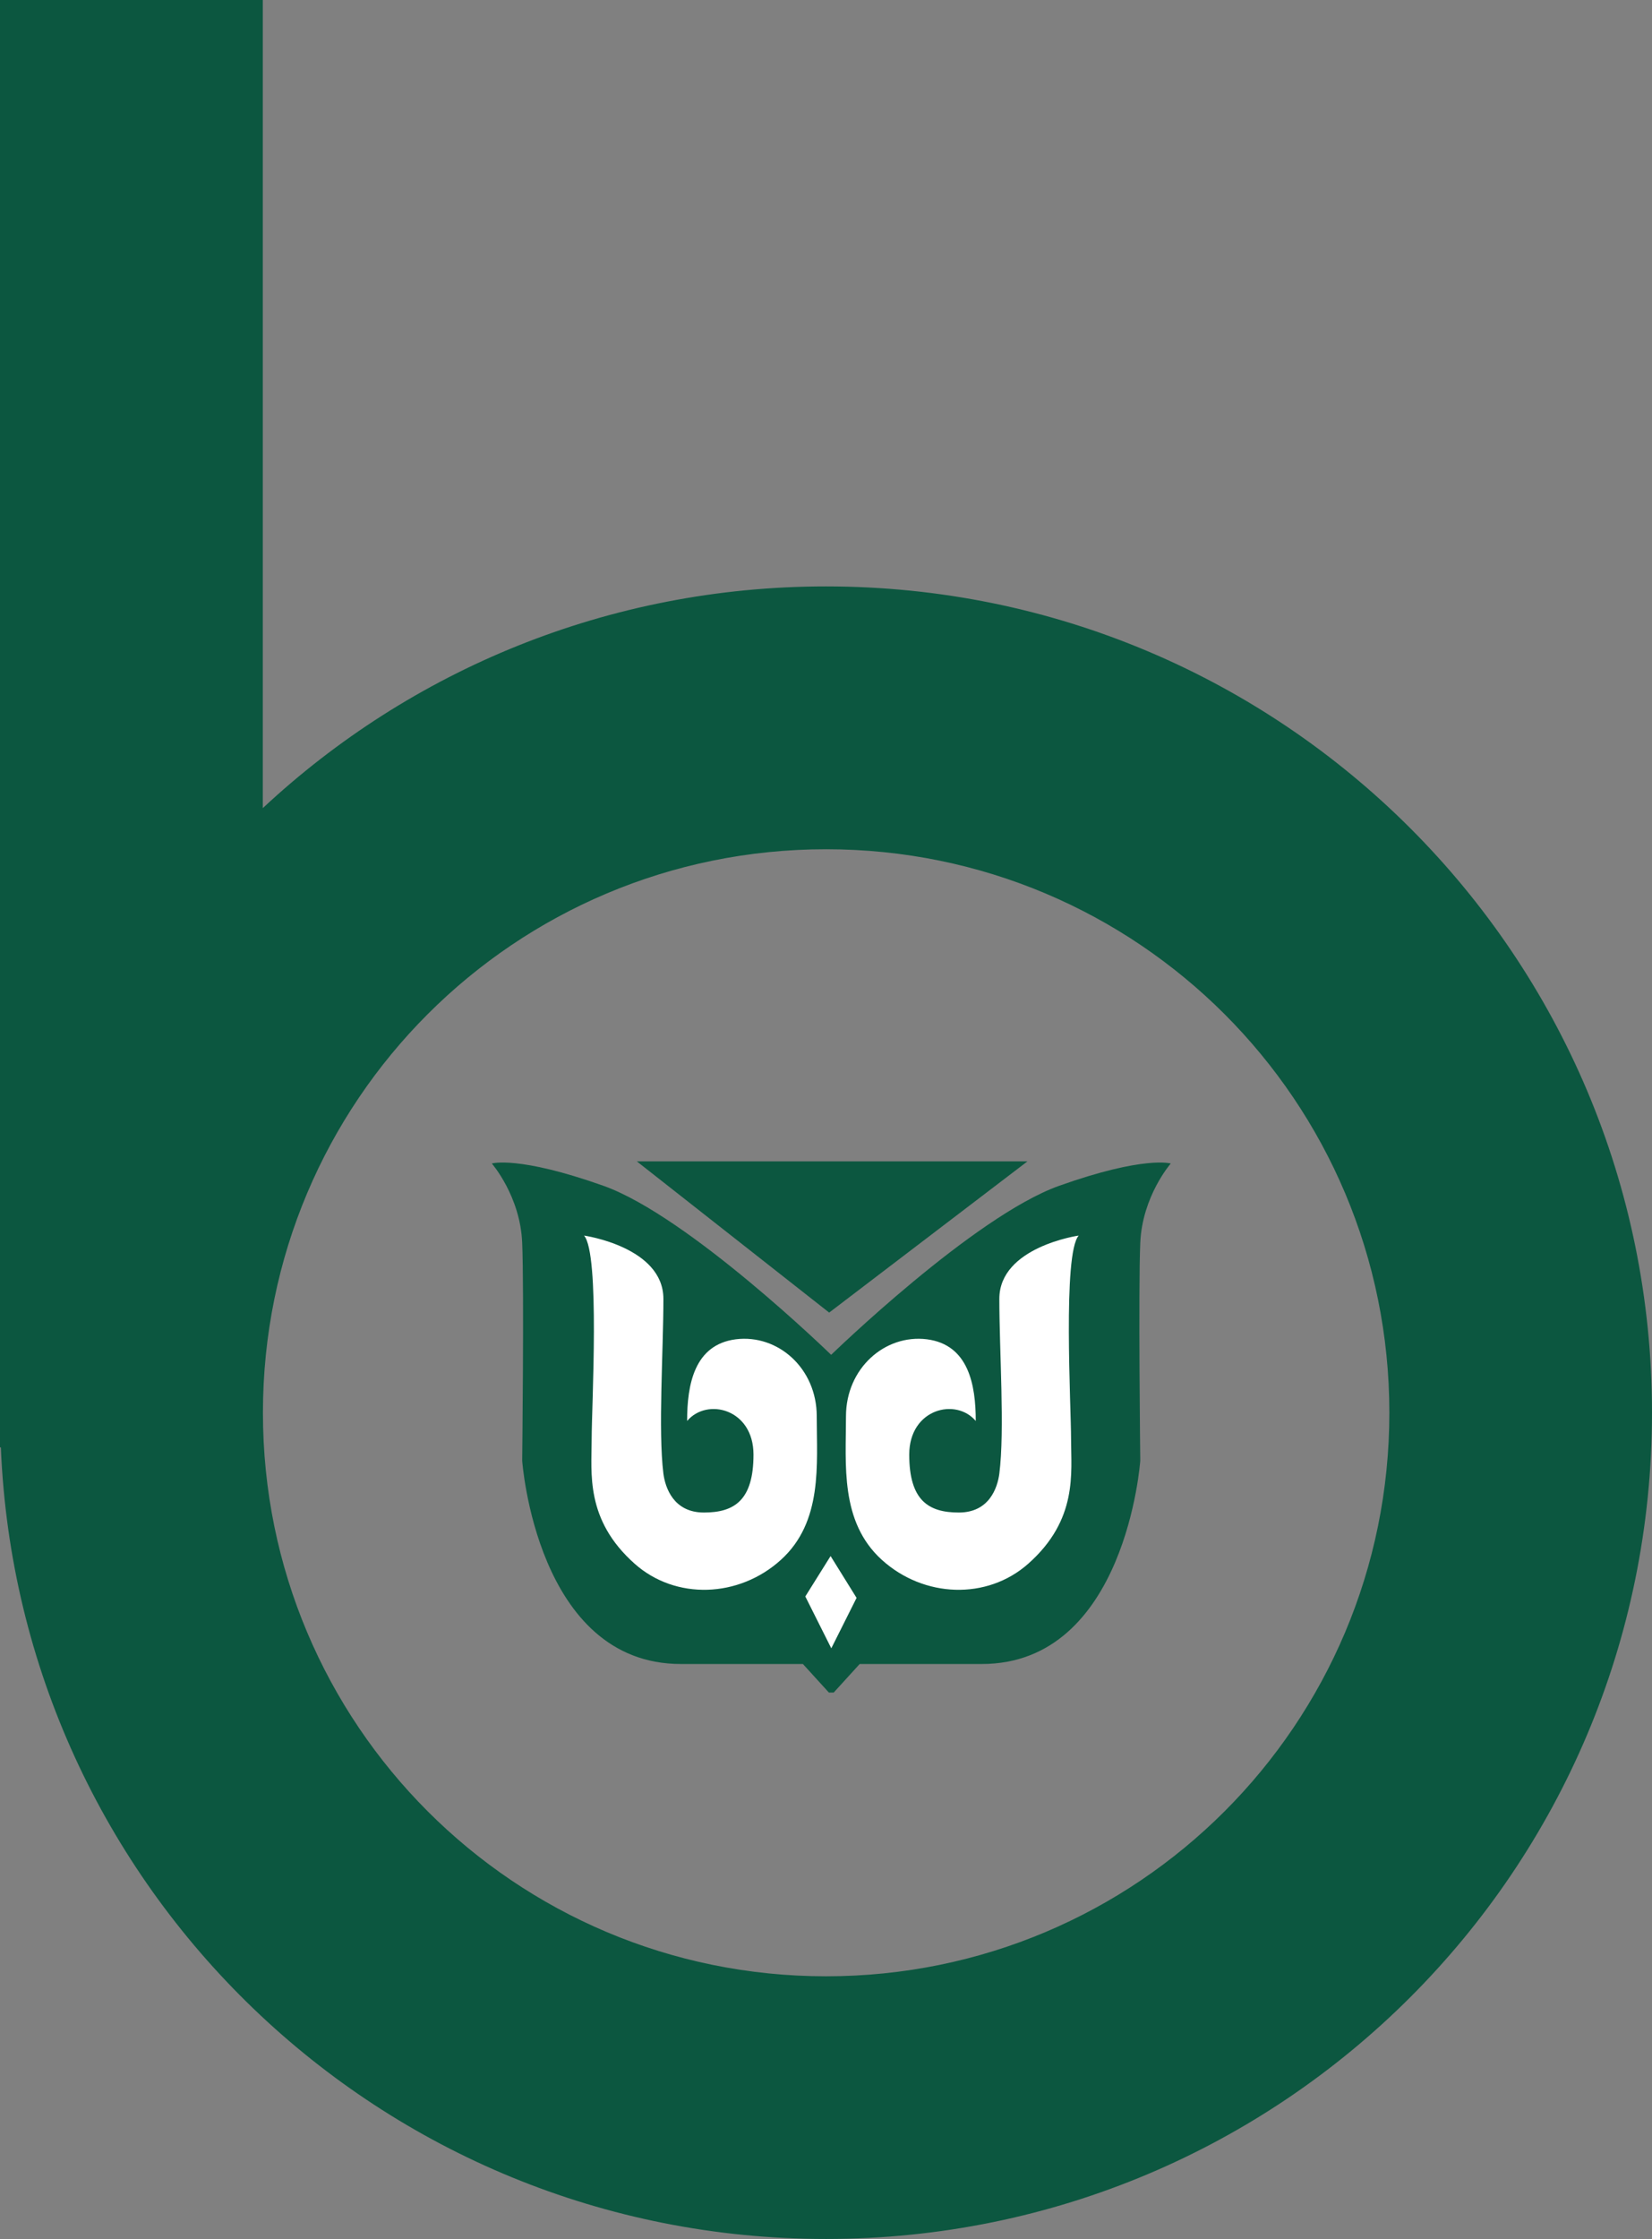
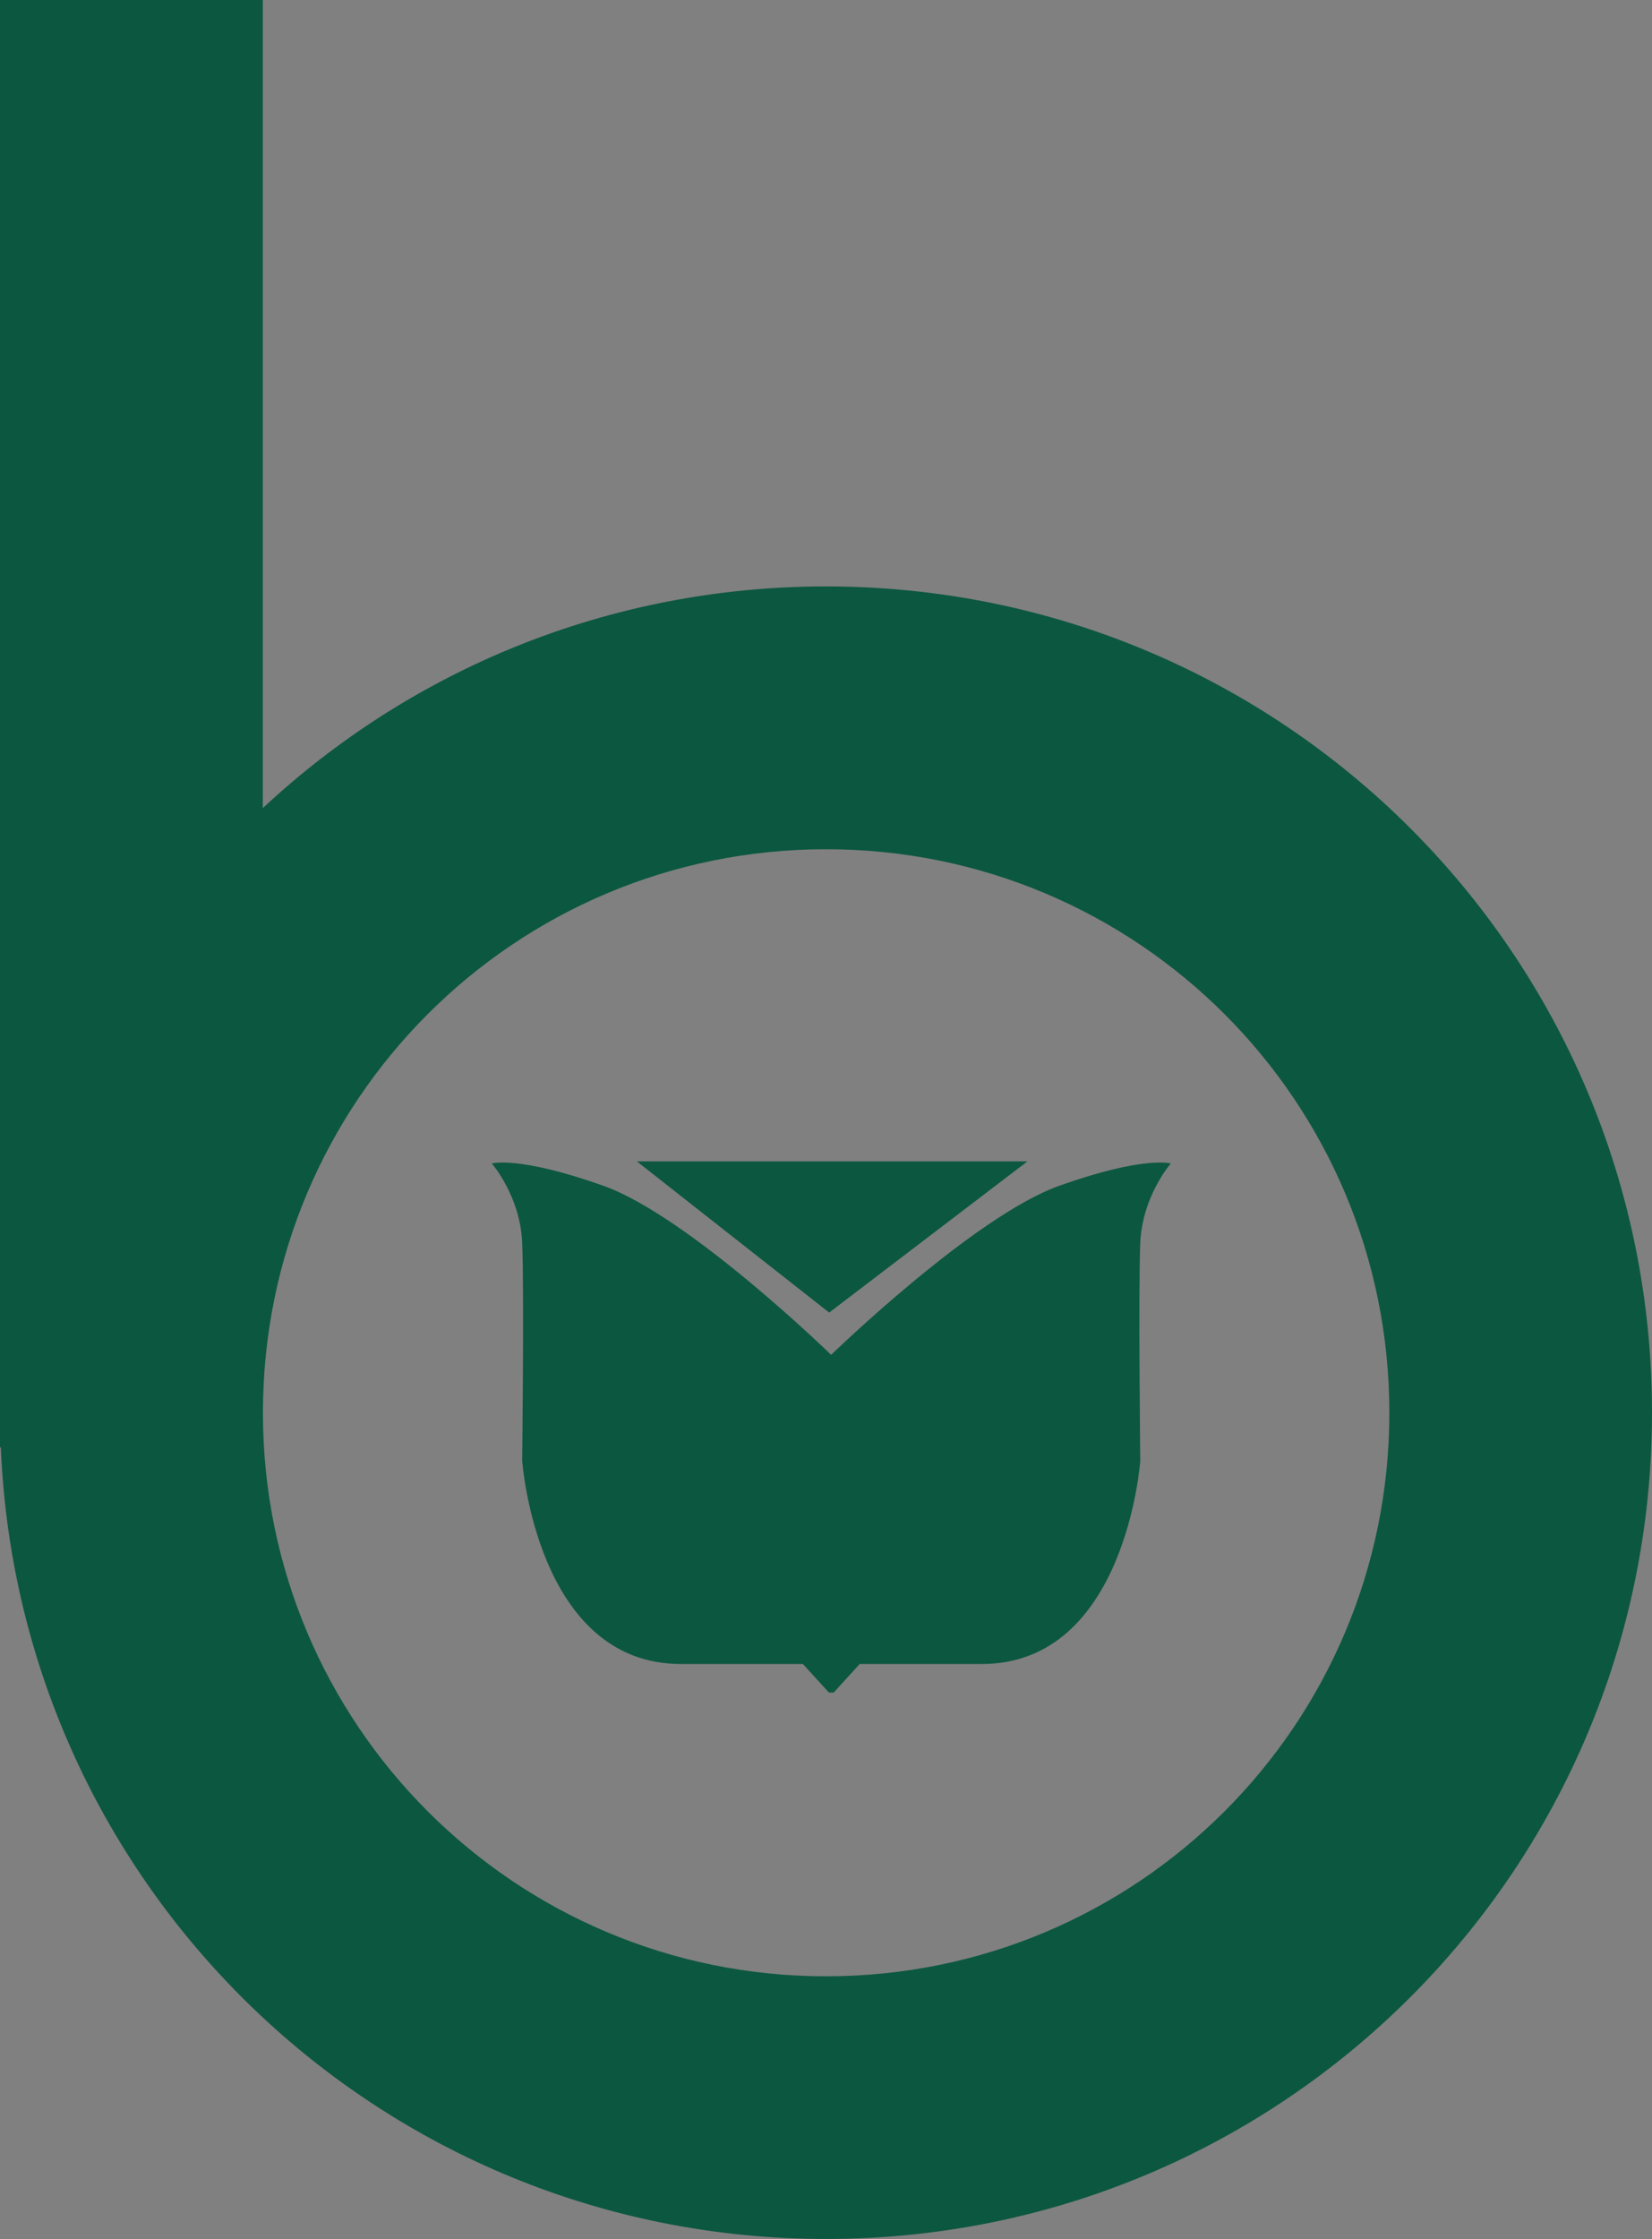
<svg xmlns="http://www.w3.org/2000/svg" xmlns:ns1="http://sodipodi.sourceforge.net/DTD/sodipodi-0.dtd" xmlns:ns2="http://www.inkscape.org/namespaces/inkscape" version="1.2" viewBox="0 0 1169.9 1584.5" width="1169.9" height="1584.5" id="svg8" ns1:docname="0000011544.svg">
  <rect x="0" y="0" width="1169.9" height="1584.5" fill="#808080" stroke="none" />
  <defs id="defs12" />
  <ns1:namedview id="namedview10" pagecolor="#ffffff" bordercolor="#000000" borderopacity="0.25" ns2:showpageshadow="2" ns2:pageopacity="0.0" ns2:pagecheckerboard="0" ns2:deskcolor="#d1d1d1" showgrid="false" />
  <title id="title2">WR-Berkley-Sustainability-Report-2021-Data-of-2020-FINAL-2-pdf-svg-svg</title>
  <style id="style4">
		.s0 { fill: #0c5740 } 
		.s1 { fill: #ffffff } 
	</style>
  <path id="Path 35" fill-rule="evenodd" class="s0" d="M 585,1584.5 C 269.8,1584.5 13.4,1336.3 0.6,1024.3 H 0 V 0 H 186.1 V 571.9 C 290.5,474.5 430.7,415 585,415 c 323.4,0 584.9,261.4 584.9,584.7 0,323.5 -261.5,584.8 -584.9,584.8 z M 983.9,999.8 C 983.9,779.2 805.6,601 585,601 364.5,601 186.2,779.2 186.2,999.8 c 0,220.5 178.3,398.8 398.8,398.8 220.6,0 398.9,-178.3 398.9,-398.8 z m -395.3,-41 c 0,0 100.9,-98 161.4,-119.6 60.4,-21.5 79.1,-15.8 79.1,-15.8 0,0 -20.2,23.1 -21.6,56.2 -1.4,33.1 0,154.1 0,154.1 0,0 -10,143.9 -112.3,143.9 h -86.4 l -18.4,20.2 H 587 l -18.4,-20.2 h -86.4 c -102.3,0 -112.4,-143.9 -112.4,-143.9 0,0 1.4,-121 0,-154.1 -1.3,-33.1 -21.5,-56.2 -21.5,-56.2 0,0 18.6,-5.7 79.1,15.8 60.5,21.6 161.2,119.6 161.2,119.6 z M 451,821.9 h 276.6 l -140.4,107 z" />
-   <path id="Path 36" fill-rule="evenodd" class="s1" d="m 588.2,1101.2 18.4,29.6 -17.9,35.7 -18.4,-36.7 z M 419,1018.6 c 0,23.7 -4.7,56.8 30.4,88 29.1,25.9 73.9,24.2 103.6,-2.7 29.8,-27 25.4,-67.6 25.4,-101.6 0,-34 -27.5,-58.2 -57.3,-54.5 -29.6,3.8 -34.5,32.4 -34.5,57.8 14.1,-16.7 47,-8.6 47,23.8 0,32.3 -13.5,41 -35.1,41 -21.6,0 -27.4,-17.7 -28.7,-27.5 -3.8,-30.7 0,-87 0,-123.7 0,-36.8 -56.2,-44.8 -56.2,-44.8 11.4,12.9 5.4,120.5 5.4,144.2 z M 763.9,874.4 c 0,0 -56.2,8 -56.2,44.8 0,36.7 3.9,93 0,123.7 -1.3,9.8 -7,27.5 -28.7,27.5 -21.6,0 -35.1,-8.7 -35.1,-41 0,-32.4 33,-40.5 47.1,-23.8 0,-25.4 -5,-54 -34.6,-57.8 -29.7,-3.7 -57.3,20.5 -57.3,54.5 0,34 -4.4,74.6 25.4,101.6 29.7,26.9 74.5,28.6 103.7,2.7 35.2,-31.2 30.3,-64.3 30.3,-88 0,-23.7 -6,-131.3 5.4,-144.2 z" />
</svg>